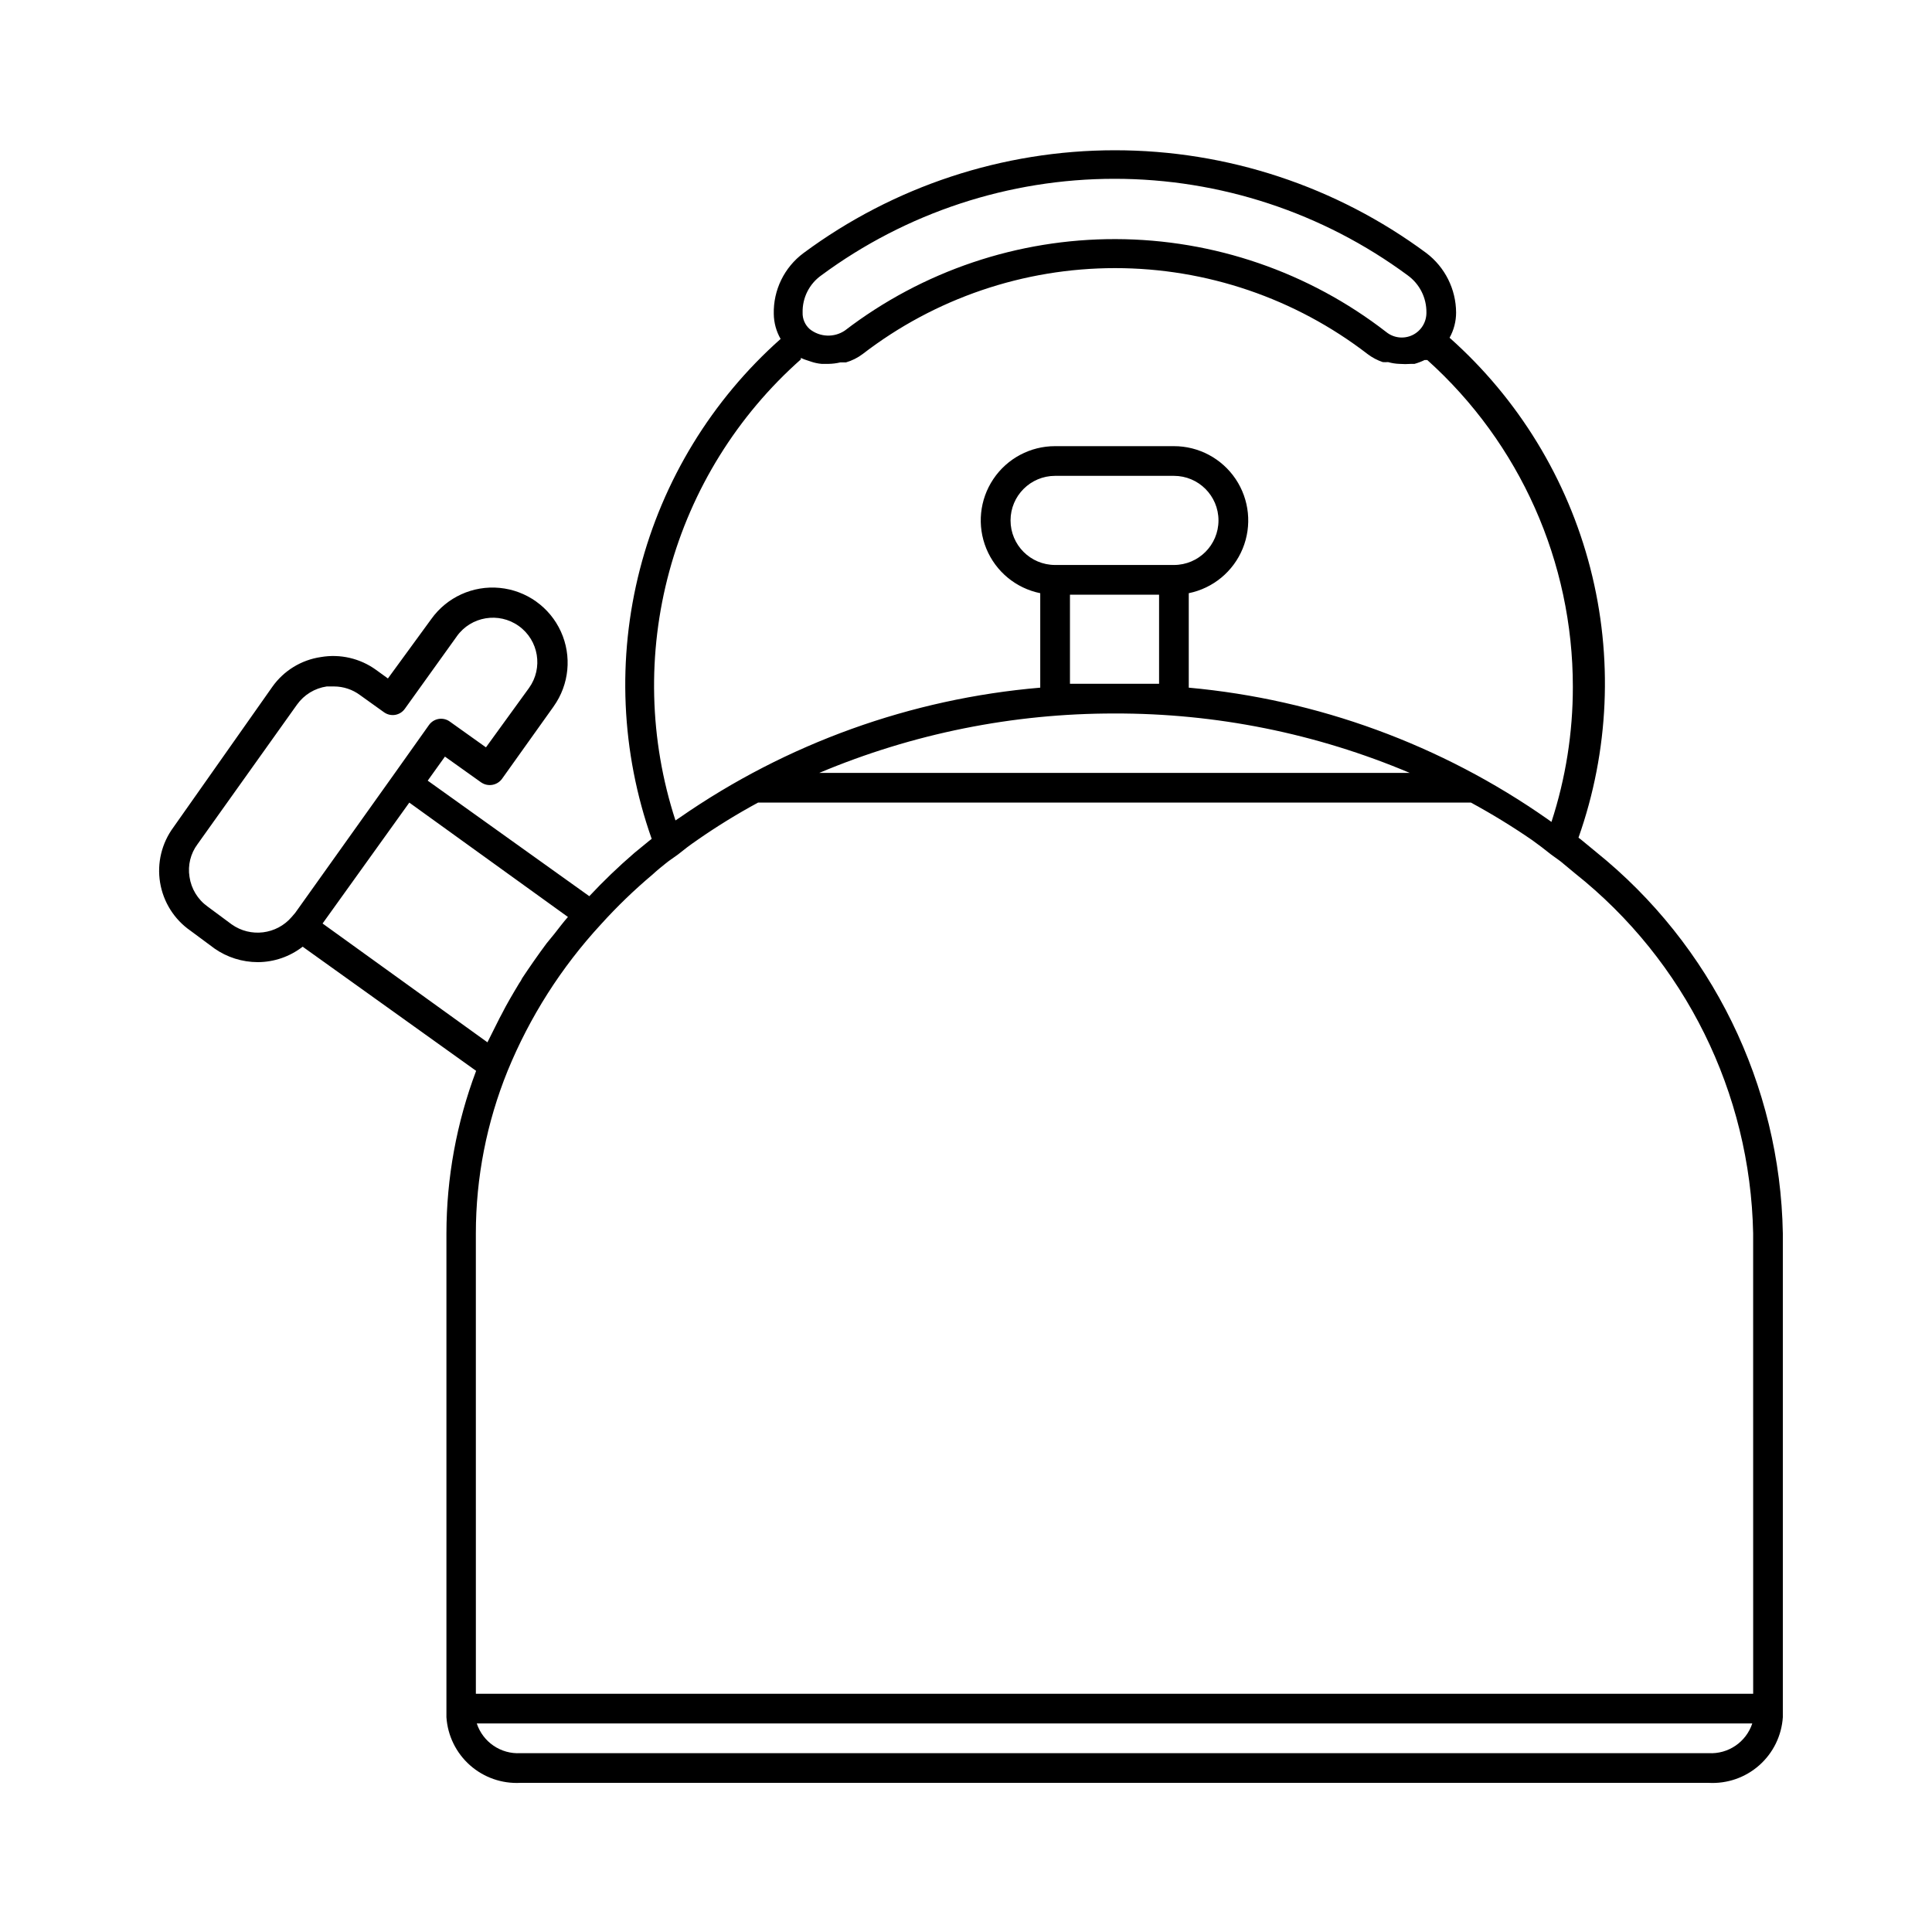
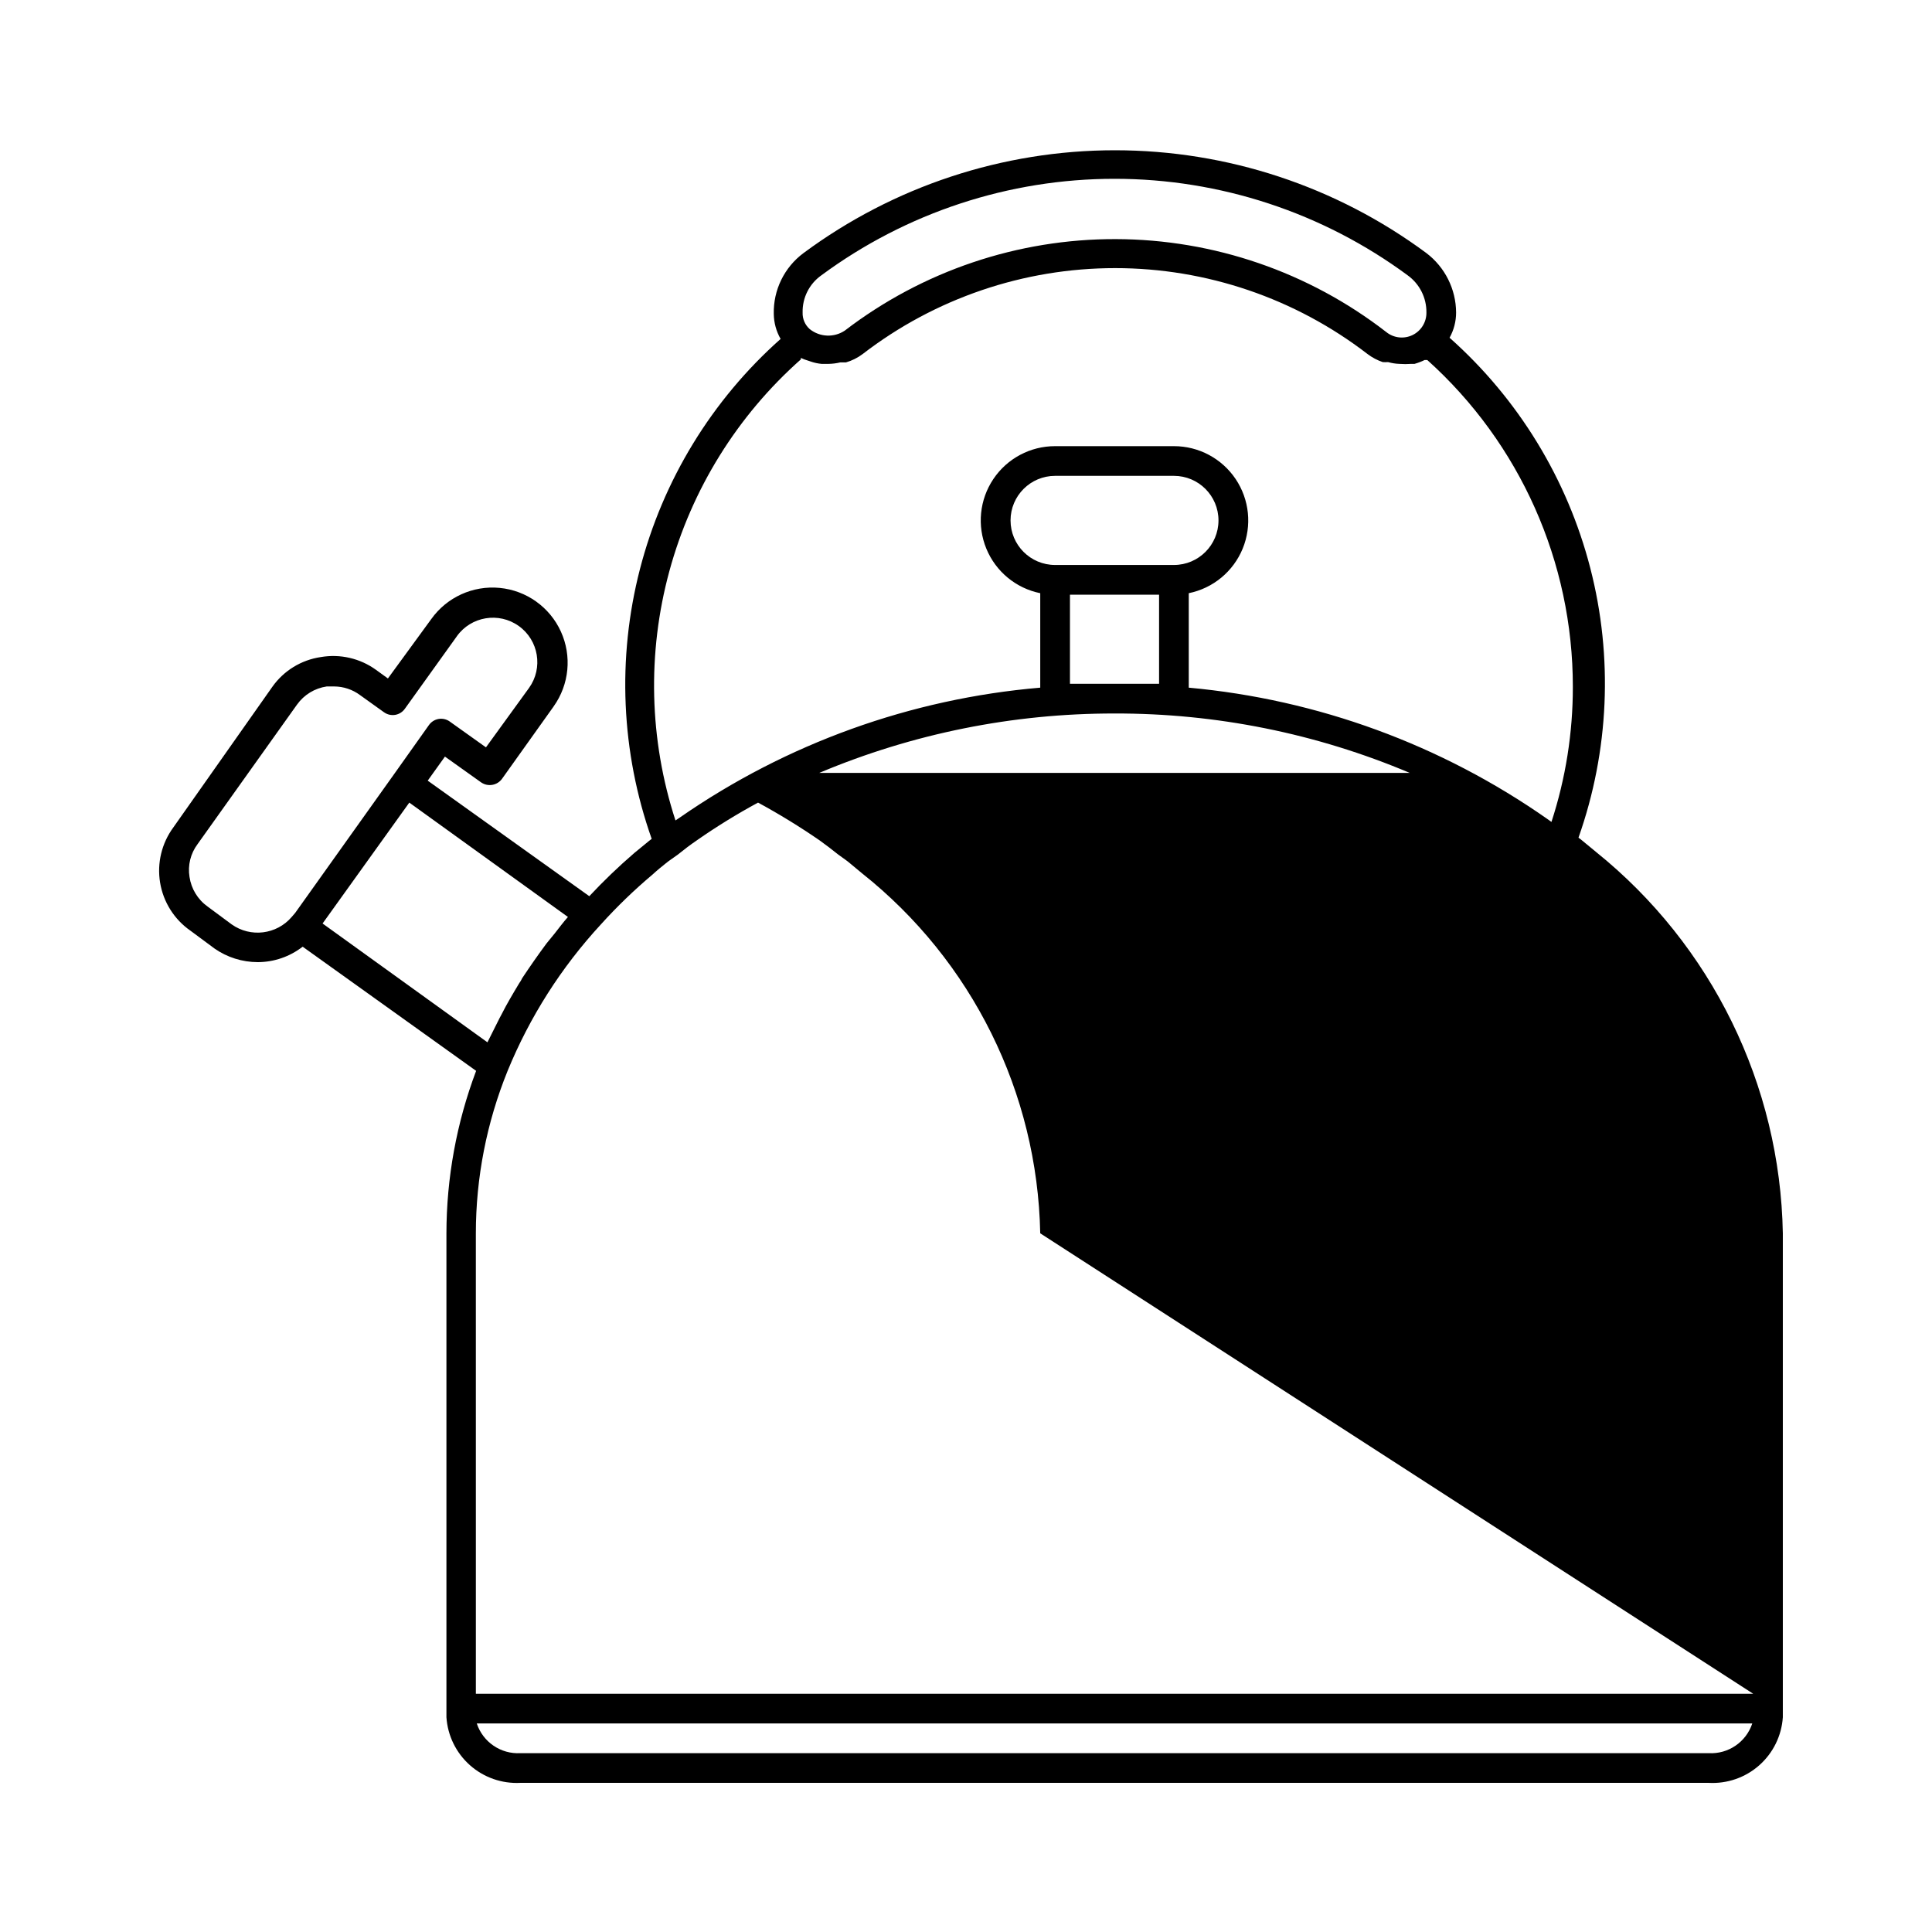
<svg xmlns="http://www.w3.org/2000/svg" fill="#000000" width="800px" height="800px" version="1.1" viewBox="144 144 512 512">
-   <path d="m566.96 369.77-4.016-3.305-0.629-0.473c8.121-22.977 9.211-47.855 3.125-71.453-6.086-23.602-19.07-44.848-37.289-61.035 1.137-2.043 1.734-4.348 1.73-6.691-0.035-6.184-2.945-12-7.871-15.742-23.879-17.695-52.816-27.25-82.539-27.25-29.723 0-58.656 9.555-82.539 27.25-5.086 3.781-8.023 9.801-7.871 16.137 0.031 2.324 0.652 4.598 1.812 6.613-18.223 16.184-31.207 37.434-37.289 61.031-6.086 23.602-5 48.477 3.121 71.453l-0.707 0.551-3.938 3.227v0.004c-4.164 3.586-8.133 7.398-11.887 11.414l-42.824-30.621 4.566-6.375 9.605 6.848v-0.004c1.789 1.227 4.231 0.809 5.512-0.941l13.699-19.207-0.004-0.004c4.133-5.793 4.863-13.352 1.914-19.828-2.949-6.477-9.133-10.887-16.215-11.57-7.086-0.684-13.996 2.461-18.133 8.258l-11.492 15.742-3.148-2.281c-4.227-3.055-9.504-4.273-14.641-3.387-5.176 0.762-9.812 3.606-12.832 7.871l-26.215 37.234c-3.109 4.207-4.387 9.488-3.539 14.648 0.844 5.156 3.738 9.758 8.027 12.746l6.375 4.723v0.004c3.371 2.356 7.383 3.617 11.492 3.621 4.309-0.012 8.488-1.453 11.887-4.094l45.973 32.906v-0.004c-5.184 13.766-7.852 28.352-7.871 43.062v128.23c0.324 4.894 2.562 9.465 6.231 12.719 3.672 3.258 8.473 4.938 13.371 4.68h314.88c4.91 0.277 9.734-1.391 13.418-4.648 3.688-3.258 5.938-7.84 6.262-12.75v-128.23c-0.707-39.367-18.844-76.391-49.516-101.08zm-205.3-152.8c22.496-16.617 49.73-25.586 77.699-25.586s55.199 8.969 77.695 25.586c3.156 2.281 5.004 5.949 4.961 9.84 0.039 2.535-1.387 4.863-3.664 5.977-2.277 1.109-4.988 0.809-6.965-0.781-20.516-15.906-45.723-24.57-71.684-24.641-25.965-0.07-51.219 8.457-71.824 24.25-2.852 1.906-6.606 1.746-9.289-0.395-1.258-1.109-1.953-2.731-1.887-4.41-0.086-3.898 1.773-7.586 4.957-9.84zm-5.434 21.883 0.945 0.395 1.652 0.551 0.004 0.004c0.941 0.328 1.918 0.539 2.914 0.629h1.812-0.004c1.062-0.016 2.117-0.148 3.148-0.395h1.496c1.59-0.461 3.086-1.207 4.41-2.203 19.176-14.773 42.703-22.781 66.91-22.781s47.734 8.008 66.914 22.781c1.215 0.918 2.57 1.637 4.012 2.125 0.473 0.035 0.945 0.035 1.418 0 0.977 0.277 1.98 0.438 2.992 0.473 1.047 0.078 2.102 0.078 3.148 0h0.867c0.922-0.262 1.816-0.602 2.676-1.023h0.707c24.566 22.078 38.59 53.559 38.574 86.59 0.016 12.164-1.898 24.254-5.668 35.82l-1.102-0.789c-28.098-19.68-60.852-31.676-95.016-34.793v-25.035c6.434-1.305 11.793-5.734 14.289-11.809 2.492-6.074 1.793-12.992-1.863-18.441-3.66-5.453-9.797-8.723-16.363-8.715h-31.488c-6.566-0.008-12.703 3.262-16.359 8.715-3.66 5.449-4.359 12.367-1.863 18.441s7.852 10.504 14.289 11.809v25.035c-34.289 2.922-67.215 14.781-95.488 34.398l-1.18 0.789c-6.965-21.387-7.527-44.34-1.625-66.047 5.898-21.703 18.012-41.211 34.844-56.129zm98.875 54.871h-31.488c-6.519 0-11.809-5.285-11.809-11.809 0-6.519 5.289-11.809 11.809-11.809h31.488c6.523 0 11.809 5.289 11.809 11.809 0 6.523-5.285 11.809-11.809 11.809zm-27.551 31.488v-23.617h23.617v23.617zm11.809 7.871c26.875-0.074 53.492 5.281 78.246 15.746h-156.5c24.77-10.43 51.375-15.781 78.25-15.746zm-144.85 53.922c-1.258 1.418-2.363 2.914-3.543 4.41l-2.125 2.598c-2.281 3.07-4.41 6.141-6.453 9.211-0.219 0.469-0.48 0.918-0.789 1.336-1.652 2.754-3.305 5.512-4.723 8.344-0.629 1.102-1.102 2.203-1.652 3.227l-2.047 4.094-43.691-31.488 22.984-32.039zm-89.109 1.969-6.375-4.723c-2.609-1.859-4.344-4.703-4.805-7.871-0.492-3.055 0.273-6.18 2.125-8.66l26.371-37v0.004c1.859-2.609 4.703-4.344 7.875-4.805h1.969c2.465 0.012 4.867 0.812 6.848 2.285l6.375 4.566v-0.004c0.855 0.613 1.918 0.855 2.953 0.68 1.035-0.18 1.957-0.762 2.559-1.621l13.777-19.207-0.004-0.004c3.785-5.281 11.133-6.496 16.414-2.715 5.281 3.785 6.5 11.133 2.715 16.414l-11.414 15.742-9.605-6.848h0.004c-0.855-0.609-1.918-0.852-2.953-0.676-1.035 0.18-1.957 0.762-2.559 1.621l-9.055 12.754-26.371 37-0.945 1.102 0.004-0.004c-3.996 4.668-10.891 5.523-15.902 1.969zm391.4 219.63h-314.88c-5.195 0.301-9.941-2.93-11.57-7.871h338.02c-1.633 4.941-6.379 8.172-11.57 7.871zm11.809-15.742h-338.5l-0.004-122.02c0.008-14.762 2.871-29.383 8.422-43.062 5.863-14.305 14.234-27.449 24.719-38.809 4.258-4.715 8.836-9.133 13.699-13.223 1.102-1.023 2.441-2.125 3.543-2.992l0.707-0.551 2.441-1.73c1.652-1.34 3.305-2.598 5.039-3.777v-0.004c5.211-3.633 10.625-6.973 16.215-9.996h188.93c5.602 3.043 11.043 6.379 16.293 9.996 1.68 1.207 3.332 2.465 4.961 3.777l1.969 1.418 0.629 0.473 3.699 3.07c29.176 23.176 46.492 58.156 47.23 95.41z" />
+   <path d="m566.96 369.77-4.016-3.305-0.629-0.473c8.121-22.977 9.211-47.855 3.125-71.453-6.086-23.602-19.07-44.848-37.289-61.035 1.137-2.043 1.734-4.348 1.73-6.691-0.035-6.184-2.945-12-7.871-15.742-23.879-17.695-52.816-27.25-82.539-27.25-29.723 0-58.656 9.555-82.539 27.25-5.086 3.781-8.023 9.801-7.871 16.137 0.031 2.324 0.652 4.598 1.812 6.613-18.223 16.184-31.207 37.434-37.289 61.031-6.086 23.602-5 48.477 3.121 71.453l-0.707 0.551-3.938 3.227v0.004c-4.164 3.586-8.133 7.398-11.887 11.414l-42.824-30.621 4.566-6.375 9.605 6.848v-0.004c1.789 1.227 4.231 0.809 5.512-0.941l13.699-19.207-0.004-0.004c4.133-5.793 4.863-13.352 1.914-19.828-2.949-6.477-9.133-10.887-16.215-11.57-7.086-0.684-13.996 2.461-18.133 8.258l-11.492 15.742-3.148-2.281c-4.227-3.055-9.504-4.273-14.641-3.387-5.176 0.762-9.812 3.606-12.832 7.871l-26.215 37.234c-3.109 4.207-4.387 9.488-3.539 14.648 0.844 5.156 3.738 9.758 8.027 12.746l6.375 4.723v0.004c3.371 2.356 7.383 3.617 11.492 3.621 4.309-0.012 8.488-1.453 11.887-4.094l45.973 32.906v-0.004c-5.184 13.766-7.852 28.352-7.871 43.062v128.23c0.324 4.894 2.562 9.465 6.231 12.719 3.672 3.258 8.473 4.938 13.371 4.68h314.88c4.91 0.277 9.734-1.391 13.418-4.648 3.688-3.258 5.938-7.84 6.262-12.75v-128.23c-0.707-39.367-18.844-76.391-49.516-101.08zm-205.3-152.8c22.496-16.617 49.73-25.586 77.699-25.586s55.199 8.969 77.695 25.586c3.156 2.281 5.004 5.949 4.961 9.84 0.039 2.535-1.387 4.863-3.664 5.977-2.277 1.109-4.988 0.809-6.965-0.781-20.516-15.906-45.723-24.57-71.684-24.641-25.965-0.07-51.219 8.457-71.824 24.25-2.852 1.906-6.606 1.746-9.289-0.395-1.258-1.109-1.953-2.731-1.887-4.41-0.086-3.898 1.773-7.586 4.957-9.84zm-5.434 21.883 0.945 0.395 1.652 0.551 0.004 0.004c0.941 0.328 1.918 0.539 2.914 0.629h1.812-0.004c1.062-0.016 2.117-0.148 3.148-0.395h1.496c1.59-0.461 3.086-1.207 4.41-2.203 19.176-14.773 42.703-22.781 66.91-22.781s47.734 8.008 66.914 22.781c1.215 0.918 2.57 1.637 4.012 2.125 0.473 0.035 0.945 0.035 1.418 0 0.977 0.277 1.98 0.438 2.992 0.473 1.047 0.078 2.102 0.078 3.148 0h0.867c0.922-0.262 1.816-0.602 2.676-1.023h0.707c24.566 22.078 38.59 53.559 38.574 86.59 0.016 12.164-1.898 24.254-5.668 35.82l-1.102-0.789c-28.098-19.68-60.852-31.676-95.016-34.793v-25.035c6.434-1.305 11.793-5.734 14.289-11.809 2.492-6.074 1.793-12.992-1.863-18.441-3.66-5.453-9.797-8.723-16.363-8.715h-31.488c-6.566-0.008-12.703 3.262-16.359 8.715-3.66 5.449-4.359 12.367-1.863 18.441s7.852 10.504 14.289 11.809v25.035c-34.289 2.922-67.215 14.781-95.488 34.398l-1.18 0.789c-6.965-21.387-7.527-44.34-1.625-66.047 5.898-21.703 18.012-41.211 34.844-56.129zm98.875 54.871h-31.488c-6.519 0-11.809-5.285-11.809-11.809 0-6.519 5.289-11.809 11.809-11.809h31.488c6.523 0 11.809 5.289 11.809 11.809 0 6.523-5.285 11.809-11.809 11.809zm-27.551 31.488v-23.617h23.617v23.617zm11.809 7.871c26.875-0.074 53.492 5.281 78.246 15.746h-156.5c24.77-10.43 51.375-15.781 78.25-15.746zm-144.85 53.922c-1.258 1.418-2.363 2.914-3.543 4.41l-2.125 2.598c-2.281 3.07-4.41 6.141-6.453 9.211-0.219 0.469-0.48 0.918-0.789 1.336-1.652 2.754-3.305 5.512-4.723 8.344-0.629 1.102-1.102 2.203-1.652 3.227l-2.047 4.094-43.691-31.488 22.984-32.039zm-89.109 1.969-6.375-4.723c-2.609-1.859-4.344-4.703-4.805-7.871-0.492-3.055 0.273-6.18 2.125-8.66l26.371-37v0.004c1.859-2.609 4.703-4.344 7.875-4.805h1.969c2.465 0.012 4.867 0.812 6.848 2.285l6.375 4.566v-0.004c0.855 0.613 1.918 0.855 2.953 0.68 1.035-0.18 1.957-0.762 2.559-1.621l13.777-19.207-0.004-0.004c3.785-5.281 11.133-6.496 16.414-2.715 5.281 3.785 6.5 11.133 2.715 16.414l-11.414 15.742-9.605-6.848h0.004c-0.855-0.609-1.918-0.852-2.953-0.676-1.035 0.18-1.957 0.762-2.559 1.621l-9.055 12.754-26.371 37-0.945 1.102 0.004-0.004c-3.996 4.668-10.891 5.523-15.902 1.969zm391.4 219.63h-314.88c-5.195 0.301-9.941-2.93-11.57-7.871h338.02c-1.633 4.941-6.379 8.172-11.57 7.871zm11.809-15.742h-338.5l-0.004-122.02c0.008-14.762 2.871-29.383 8.422-43.062 5.863-14.305 14.234-27.449 24.719-38.809 4.258-4.715 8.836-9.133 13.699-13.223 1.102-1.023 2.441-2.125 3.543-2.992l0.707-0.551 2.441-1.73c1.652-1.34 3.305-2.598 5.039-3.777v-0.004c5.211-3.633 10.625-6.973 16.215-9.996c5.602 3.043 11.043 6.379 16.293 9.996 1.68 1.207 3.332 2.465 4.961 3.777l1.969 1.418 0.629 0.473 3.699 3.07c29.176 23.176 46.492 58.156 47.23 95.41z" />
</svg>